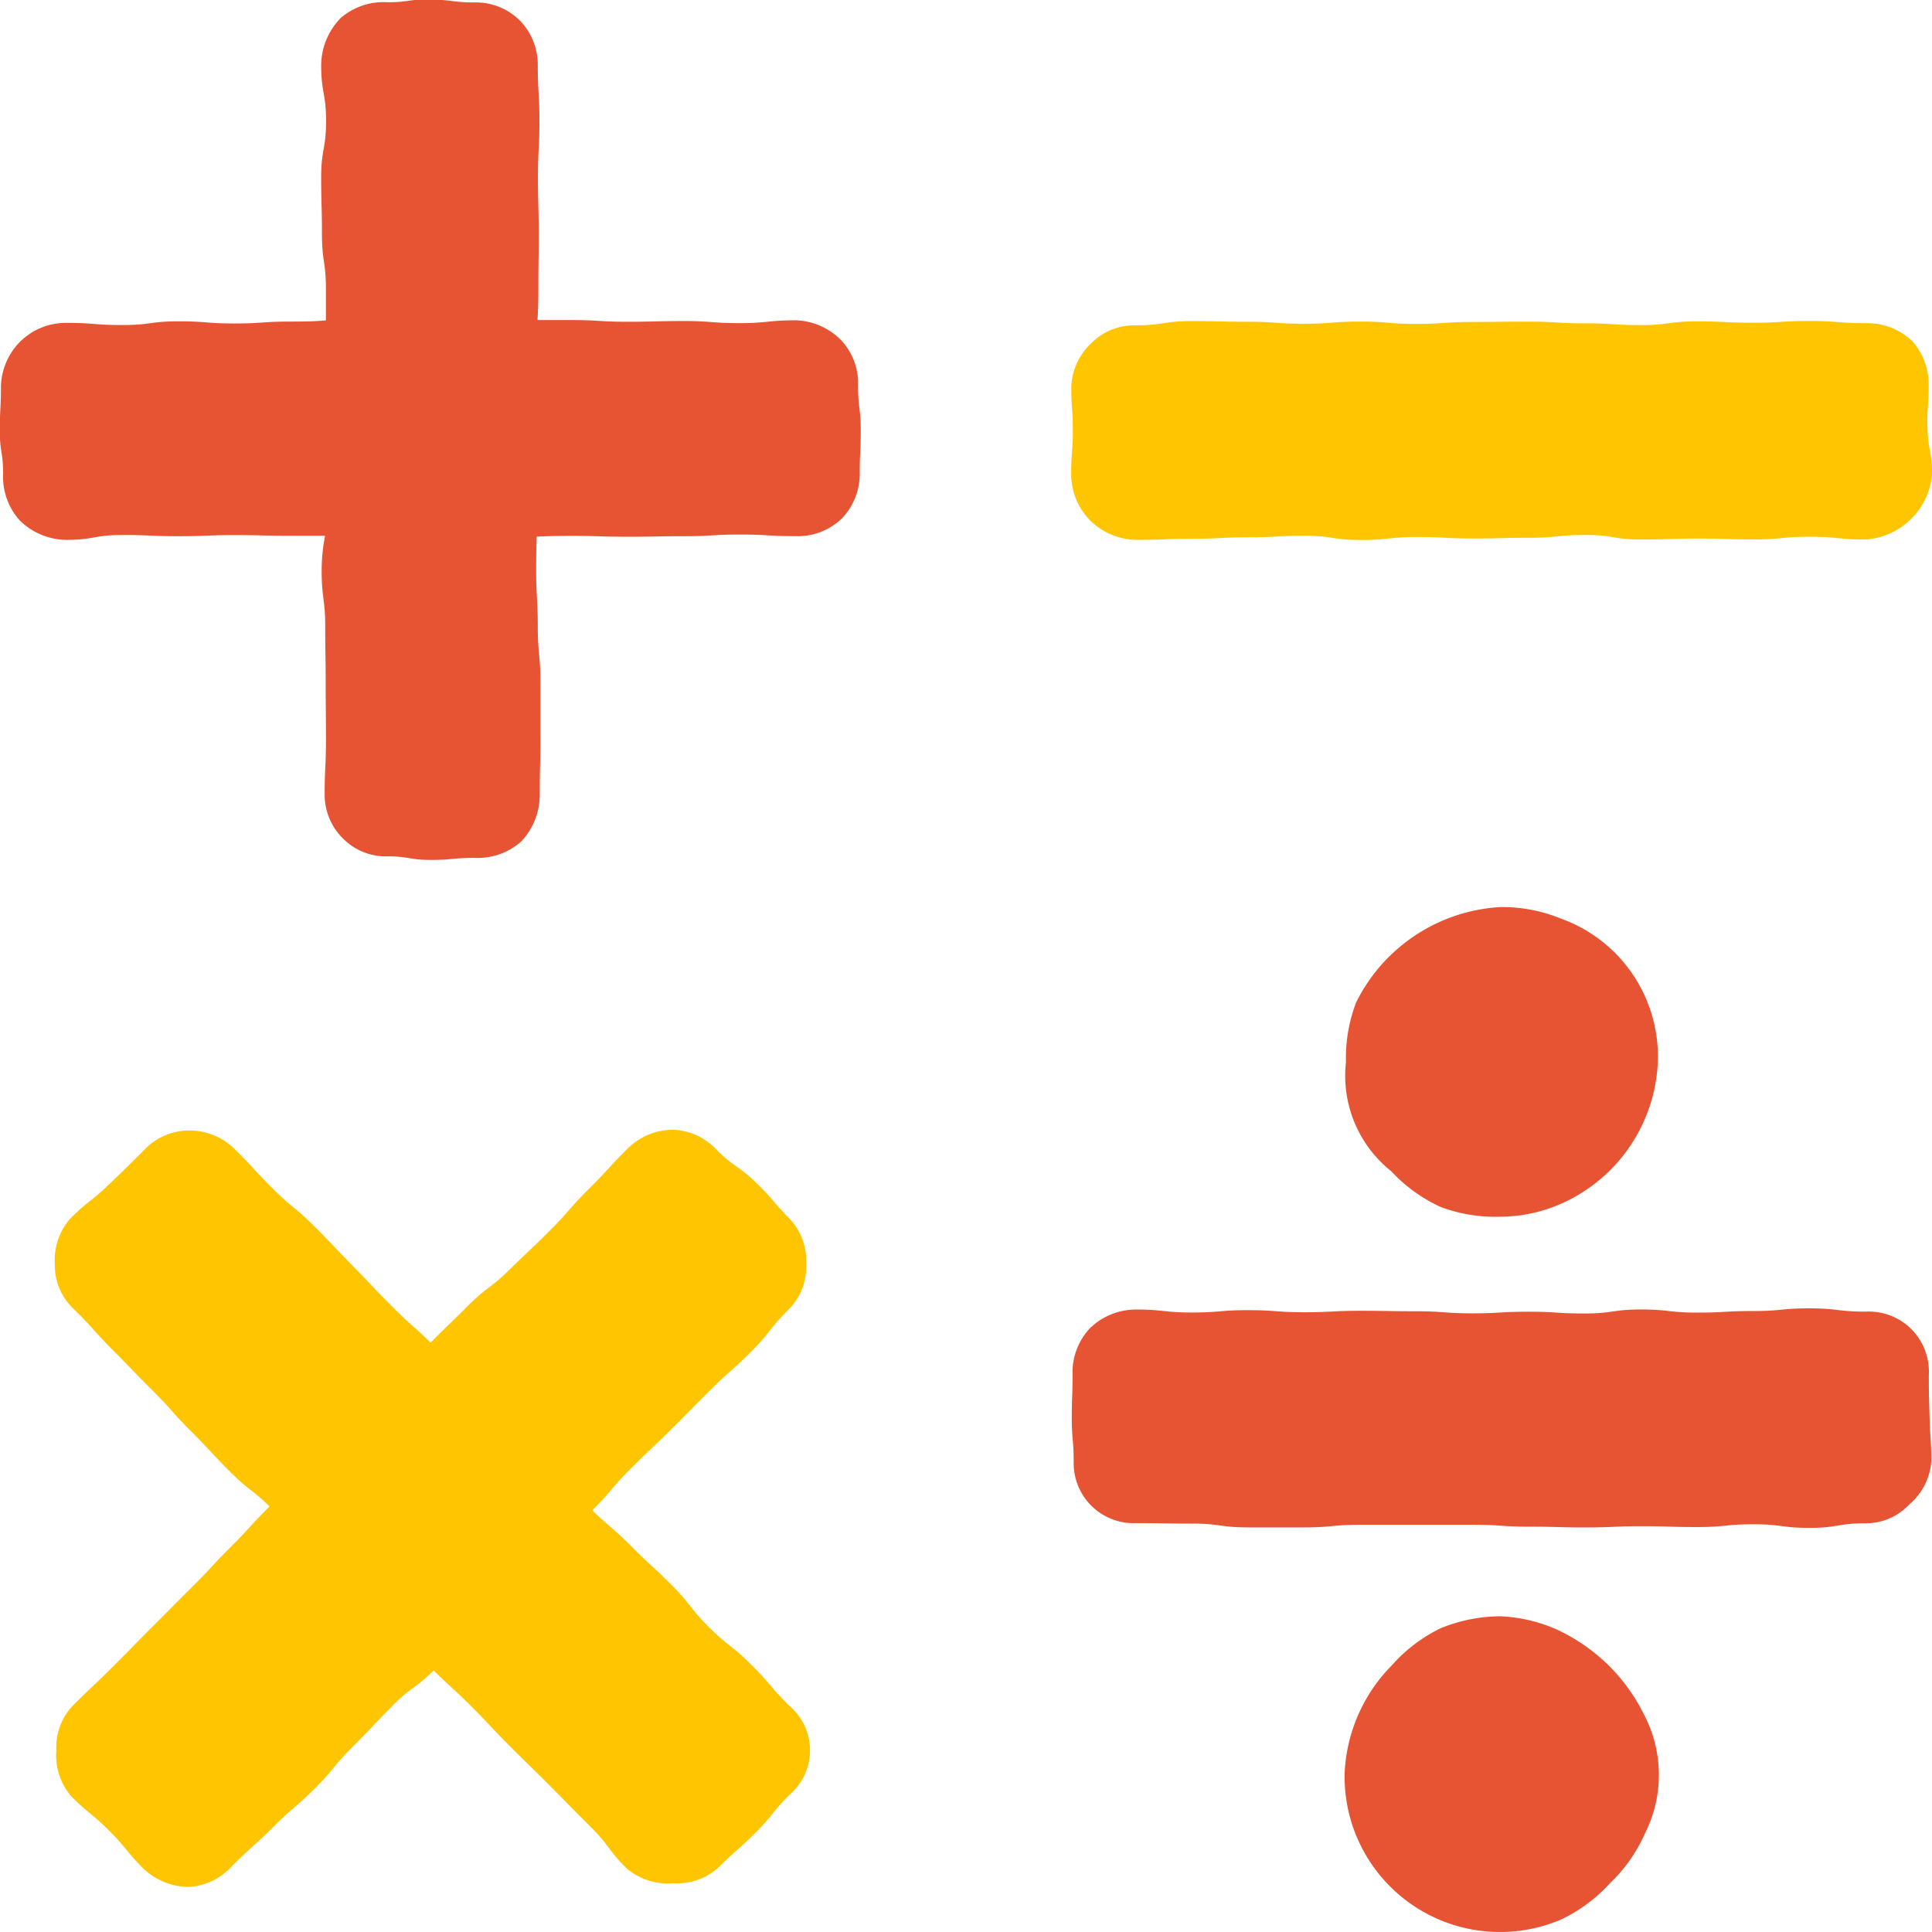
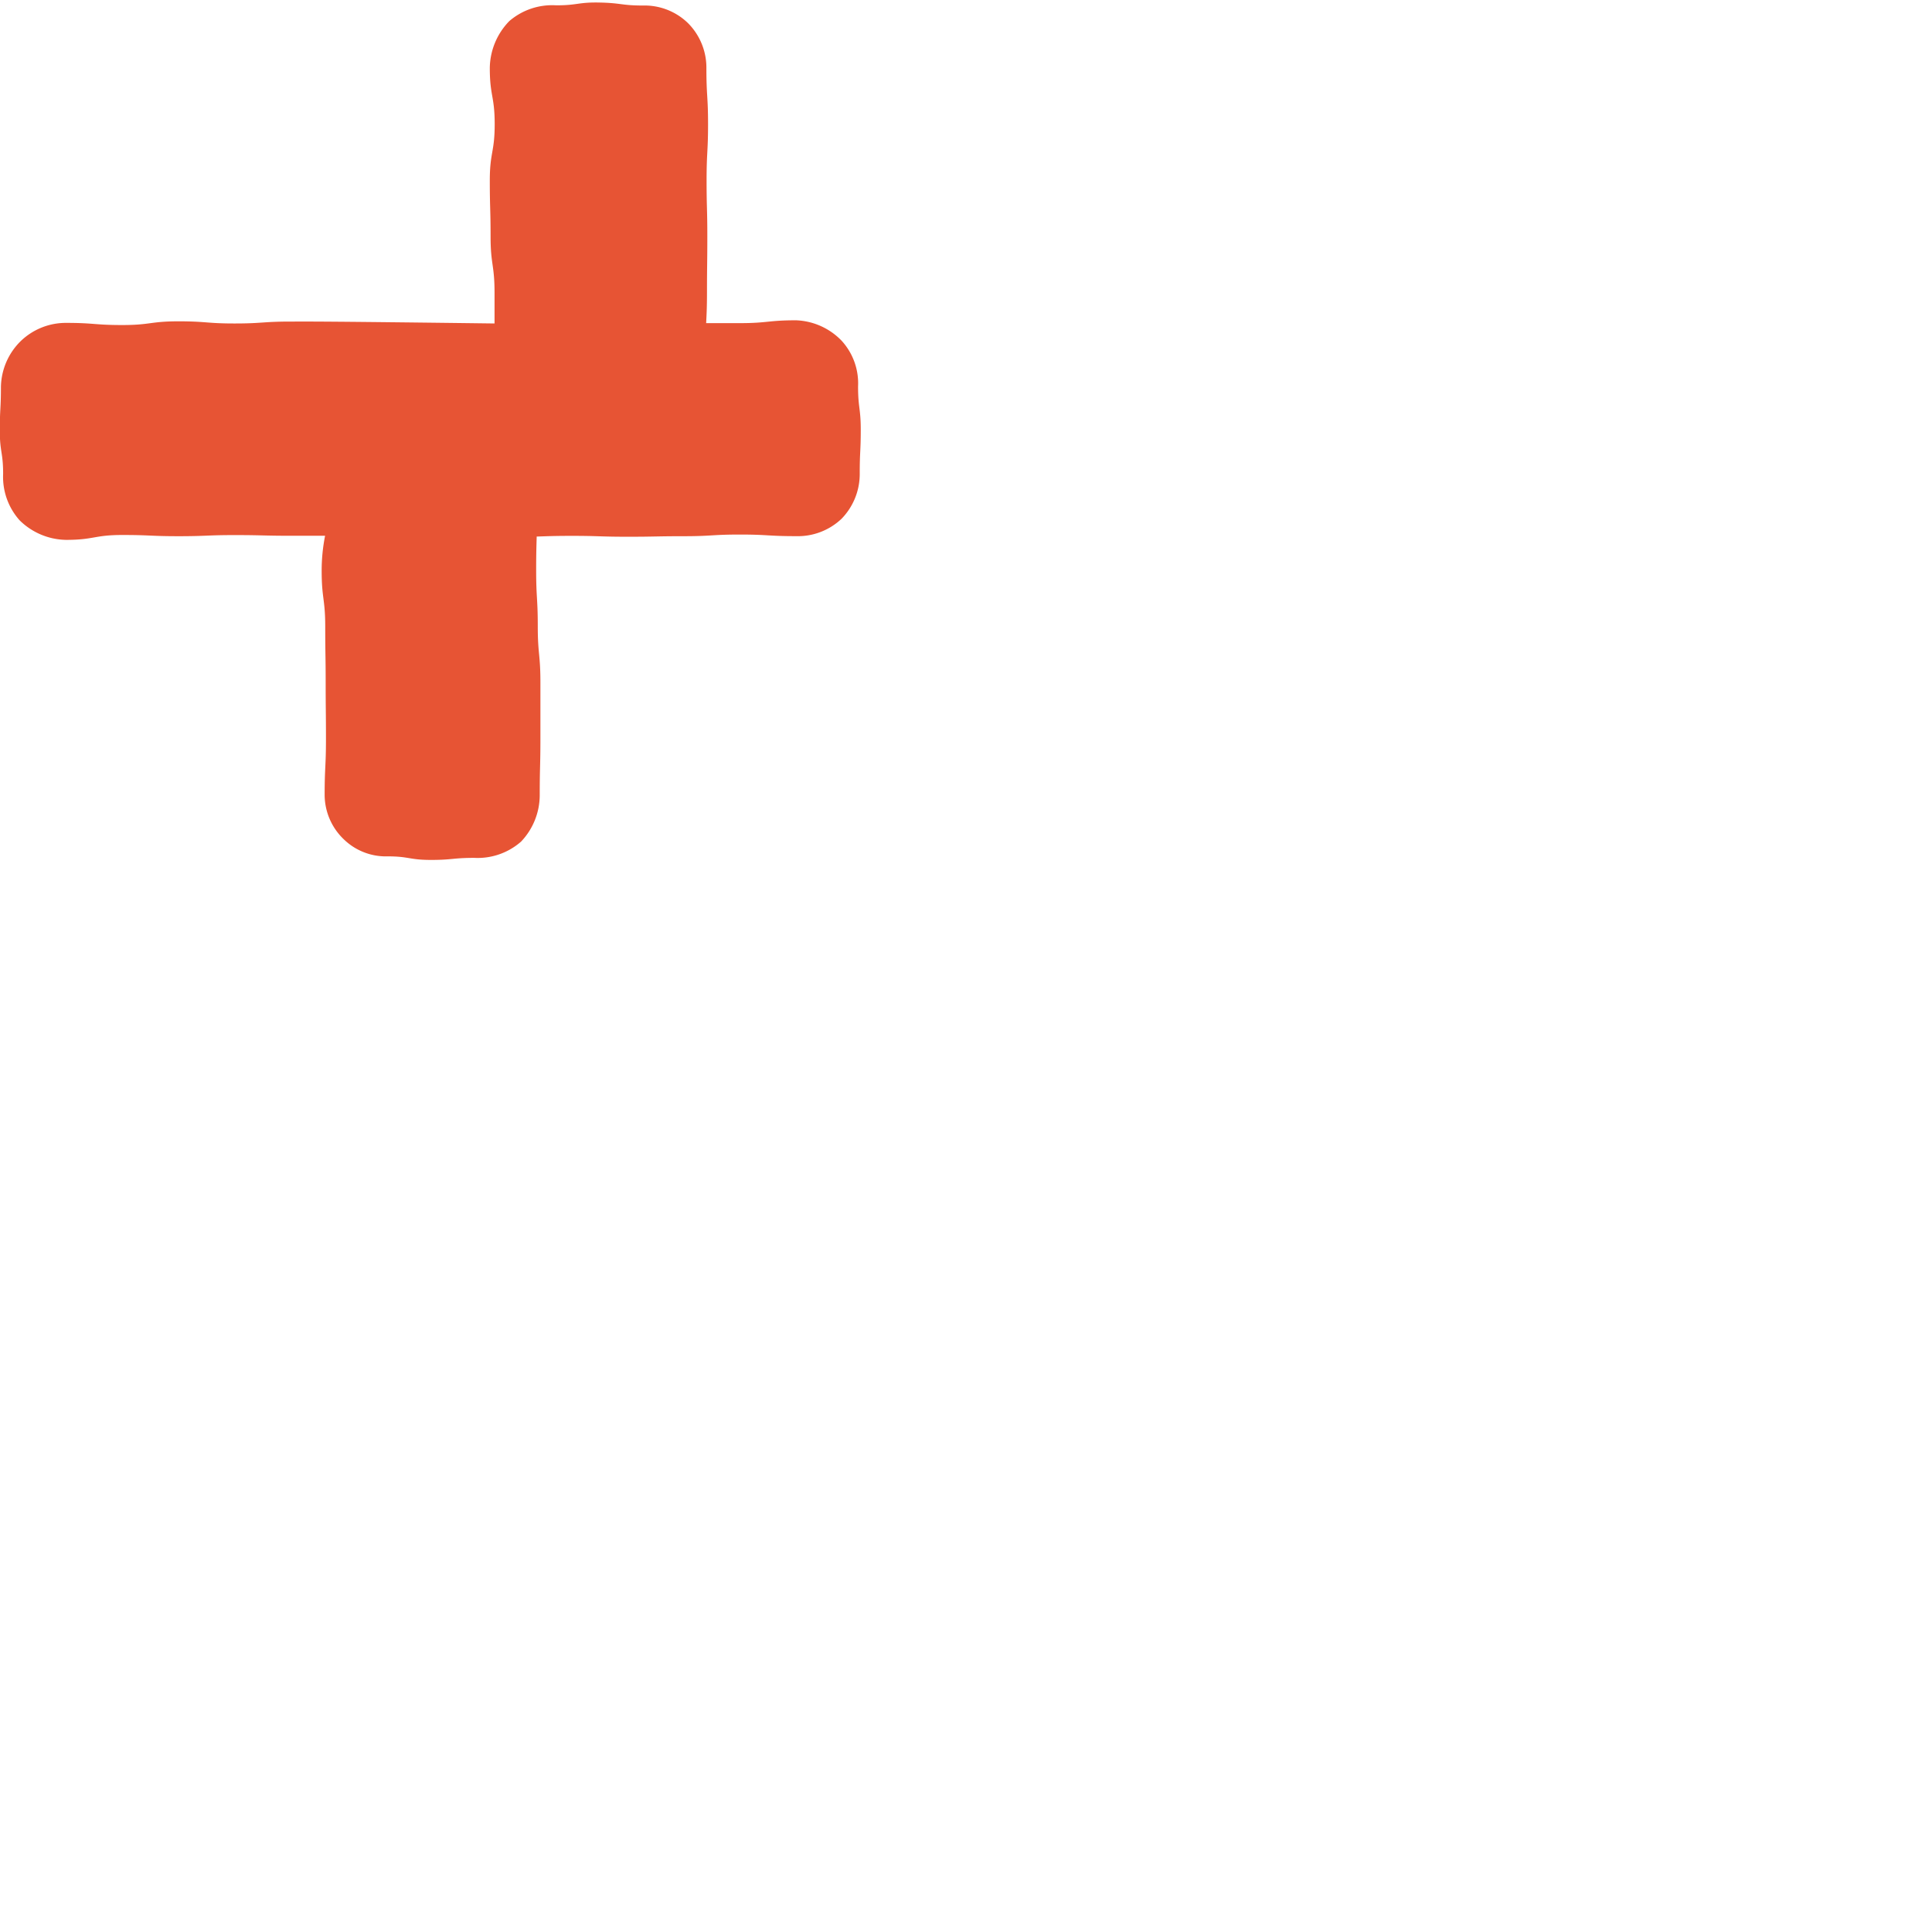
<svg xmlns="http://www.w3.org/2000/svg" width="39.551" height="39.55" viewBox="0 0 39.551 39.55">
  <g transform="translate(-1098.963 -416.358)">
-     <path d="M1172.606,435.418c-.017-.444.02-.446.02-.89a1.329,1.329,0,0,0-.341-.947,1.342,1.342,0,0,0-.947-.36c-.576,0-.576-.045-1.152-.045s-.576.036-1.152.036-.575-.028-1.15-.028-.575.076-1.15.076-.575-.036-1.15-.036-.574-.035-1.148-.035-.575.007-1.15.007-.575.04-1.15.04-.574-.048-1.149-.048-.574.045-1.148.045-.575-.041-1.149-.041-.574-.014-1.149-.014-.574.087-1.149.087a1.239,1.239,0,0,0-.9.359,1.291,1.291,0,0,0-.416.9c0,.444.031.444.031.889s-.033.445-.033.889a1.354,1.354,0,0,0,.377.946,1.383,1.383,0,0,0,.946.409c.576,0,.576-.023,1.152-.023s.576-.03,1.152-.03.575-.031,1.15-.031.575.086,1.15.086.575-.061,1.15-.061.574.03,1.148.03.575-.014,1.15-.014.575-.058,1.149-.058.575.093,1.149.093.574-.019,1.149-.019.574.017,1.149.017.574-.054,1.148-.054.575.056,1.149.056a1.467,1.467,0,0,0,1.357-1.345C1172.7,435.862,1172.624,435.864,1172.606,435.418Z" transform="translate(-34.182 -10.247)" fill="#ffc500" />
-     <path d="M1103.055,480.066c.408.408.4.415.808.822s.384.43.791.837.392.422.8.829c.386.386.454.365.809.711-.4.4-.383.419-.786.822s-.392.421-.8.828-.405.407-.811.813-.4.411-.808.817-.418.394-.824.8a1.246,1.246,0,0,0-.336.918,1.284,1.284,0,0,0,.311.943c.365.365.4.329.767.694s.328.4.693.768a1.357,1.357,0,0,0,.944.387,1.3,1.3,0,0,0,.893-.438c.408-.408.429-.386.837-.794s.439-.377.846-.784.369-.445.775-.852.4-.418.8-.825.467-.35.858-.739c.348.345.389.353.774.738.406.406.393.42.8.826s.411.4.817.808.4.41.809.816.349.463.755.869a1.308,1.308,0,0,0,.956.3,1.267,1.267,0,0,0,.929-.33c.365-.365.388-.343.753-.708s.325-.406.69-.771a1.195,1.195,0,0,0,0-1.823c-.408-.408-.377-.439-.784-.846s-.456-.359-.864-.766-.358-.456-.764-.863-.425-.389-.832-.8c-.386-.386-.438-.382-.791-.728l.005-.005c.406-.406.374-.439.78-.845s.417-.4.823-.8.4-.408.81-.814.431-.381.838-.788.357-.454.764-.86a1.22,1.22,0,0,0,.358-.9,1.274,1.274,0,0,0-.319-.937c-.365-.365-.336-.4-.705-.757s-.43-.3-.8-.665a1.285,1.285,0,0,0-.9-.419,1.323,1.323,0,0,0-.931.385c-.408.408-.39.425-.8.833s-.381.434-.788.842-.418.4-.825.8-.463.351-.87.758c-.381.381-.414.4-.75.74-.346-.342-.393-.345-.777-.73-.406-.406-.4-.418-.8-.824s-.394-.419-.8-.825-.446-.367-.852-.773-.389-.423-.8-.828a1.312,1.312,0,0,0-.936-.363,1.267,1.267,0,0,0-.9.4c-.365.365-.365.366-.739.723s-.411.319-.776.684a1.3,1.3,0,0,0-.312.952,1.216,1.216,0,0,0,.377.886C1102.673,479.634,1102.648,479.658,1103.055,480.066Z" transform="translate(-1.782 -36.069)" fill="#ffc500" />
-     <path d="M1104.914,422.941c-.574,0-.574.039-1.149.039s-.574-.044-1.149-.044-.574.076-1.148.076-.574-.044-1.149-.044a1.33,1.33,0,0,0-.937.378,1.346,1.346,0,0,0-.4.936c0,.444-.023.444-.023.889s.068.445.068.889a1.333,1.333,0,0,0,.338.95,1.384,1.384,0,0,0,.949.4c.576,0,.576-.1,1.152-.1s.576.025,1.152.025.575-.023,1.15-.023.575.014,1.15.014c.367,0,.5,0,.7,0a3.664,3.664,0,0,0-.07.714c0,.574.073.574.073,1.149s.009.574.009,1.149.006.574.006,1.148-.027.574-.027,1.149a1.262,1.262,0,0,0,.387.9,1.234,1.234,0,0,0,.9.354c.444,0,.444.073.889.073s.444-.042.889-.042a1.344,1.344,0,0,0,.956-.333,1.382,1.382,0,0,0,.382-.956c0-.576.014-.576.014-1.152s0-.576,0-1.152-.054-.575-.054-1.15-.033-.575-.033-1.15c0-.359.006-.494.011-.685.207-.006.338-.014.715-.014.574,0,.574.018,1.148.018s.575-.011,1.149-.011.574-.034,1.148-.034.574.033,1.149.033a1.3,1.3,0,0,0,.932-.356,1.314,1.314,0,0,0,.372-.932c0-.444.021-.444.021-.889s-.055-.444-.055-.889a1.292,1.292,0,0,0-.336-.934,1.363,1.363,0,0,0-.934-.419c-.576,0-.576.058-1.152.058s-.576-.043-1.152-.043-.575.015-1.15.015-.575-.035-1.15-.035h-.688c.008-.164.017-.306.017-.63,0-.574.007-.574.007-1.148s-.015-.575-.015-1.149.03-.574.03-1.148-.034-.574-.034-1.149a1.291,1.291,0,0,0-.378-.919,1.275,1.275,0,0,0-.919-.359c-.444,0-.443-.052-.888-.061s-.445.057-.89.057a1.344,1.344,0,0,0-.959.322,1.4,1.4,0,0,0-.4.959c0,.576.1.576.1,1.152s-.1.576-.1,1.152.016.575.016,1.15.081.575.081,1.15c0,.322,0,.465,0,.628C1105.428,422.934,1105.3,422.941,1104.914,422.941Z" fill="#e75434" />
-     <path d="M1158.715,484.932c-.574,0-.574.048-1.148.048s-.575-.061-1.149-.061a1.354,1.354,0,0,0-.942.39,1.32,1.32,0,0,0-.349.942c0,.445-.016.445-.016.889s.039.445.039.889a1.228,1.228,0,0,0,1.268,1.263c.576,0,.576.009,1.152.009s.576.078,1.152.078.575,0,1.15,0,.575-.054,1.15-.054h2.3c.575,0,.575.039,1.15.039s.575.016,1.149.016.575-.025,1.149-.025.574.017,1.149.017.574-.057,1.149-.057.574.074,1.148.074.574-.094,1.149-.094a1.209,1.209,0,0,0,.884-.379,1.289,1.289,0,0,0,.458-.884c0-.444-.023-.444-.035-.889s-.016-.444-.016-.889a1.229,1.229,0,0,0-1.291-1.292c-.576,0-.576-.067-1.152-.067s-.576.055-1.152.055-.575.032-1.15.032-.575-.064-1.15-.064-.575.082-1.15.082-.574-.036-1.149-.036-.575.033-1.15.033-.575-.042-1.15-.042-.574-.01-1.149-.01-.574.03-1.148.03S1159.29,484.932,1158.715,484.932Z" transform="translate(-34.207 -41.753)" fill="#e75434" />
-     <path d="M1171.415,470.018a3.194,3.194,0,0,0,1.229.2,3.112,3.112,0,0,0,1.207-.253,3.324,3.324,0,0,0,2.01-2.914,3,3,0,0,0-2-2.942,3.155,3.155,0,0,0-1.219-.23,3.518,3.518,0,0,0-2.955,1.948,3.174,3.174,0,0,0-.21,1.224,2.5,2.5,0,0,0,.928,2.237A3.192,3.192,0,0,0,1171.415,470.018Z" transform="translate(-42.96 -28.952)" fill="#e75434" />
-     <path d="M1173.809,501.33a3.183,3.183,0,0,0-1.213-.3,3.257,3.257,0,0,0-1.235.247,3.2,3.2,0,0,0-.992.755,3.35,3.35,0,0,0-.969,2.227,3.182,3.182,0,0,0,4.43,2.979,3.2,3.2,0,0,0,1-.741,3.169,3.169,0,0,0,.715-1.014,2.659,2.659,0,0,0-.015-2.44,3.722,3.722,0,0,0-1.724-1.712Z" transform="translate(-42.911 -51.584)" fill="#e75434" />
+     <path d="M1104.914,422.941c-.574,0-.574.039-1.149.039s-.574-.044-1.149-.044-.574.076-1.148.076-.574-.044-1.149-.044a1.33,1.33,0,0,0-.937.378,1.346,1.346,0,0,0-.4.936c0,.444-.023.444-.023.889s.068.445.068.889a1.333,1.333,0,0,0,.338.95,1.384,1.384,0,0,0,.949.4c.576,0,.576-.1,1.152-.1s.576.025,1.152.025.575-.023,1.15-.023.575.014,1.15.014c.367,0,.5,0,.7,0a3.664,3.664,0,0,0-.07.714c0,.574.073.574.073,1.149s.009.574.009,1.149.006.574.006,1.148-.027.574-.027,1.149a1.262,1.262,0,0,0,.387.9,1.234,1.234,0,0,0,.9.354c.444,0,.444.073.889.073s.444-.042.889-.042a1.344,1.344,0,0,0,.956-.333,1.382,1.382,0,0,0,.382-.956c0-.576.014-.576.014-1.152s0-.576,0-1.152-.054-.575-.054-1.15-.033-.575-.033-1.15c0-.359.006-.494.011-.685.207-.006.338-.014.715-.014.574,0,.574.018,1.148.018s.575-.011,1.149-.011.574-.034,1.148-.034.574.033,1.149.033a1.3,1.3,0,0,0,.932-.356,1.314,1.314,0,0,0,.372-.932c0-.444.021-.444.021-.889s-.055-.444-.055-.889a1.292,1.292,0,0,0-.336-.934,1.363,1.363,0,0,0-.934-.419c-.576,0-.576.058-1.152.058h-.688c.008-.164.017-.306.017-.63,0-.574.007-.574.007-1.148s-.015-.575-.015-1.149.03-.574.03-1.148-.034-.574-.034-1.149a1.291,1.291,0,0,0-.378-.919,1.275,1.275,0,0,0-.919-.359c-.444,0-.443-.052-.888-.061s-.445.057-.89.057a1.344,1.344,0,0,0-.959.322,1.4,1.4,0,0,0-.4.959c0,.576.1.576.1,1.152s-.1.576-.1,1.152.016.575.016,1.15.081.575.081,1.15c0,.322,0,.465,0,.628C1105.428,422.934,1105.3,422.941,1104.914,422.941Z" fill="#e75434" />
  </g>
</svg>